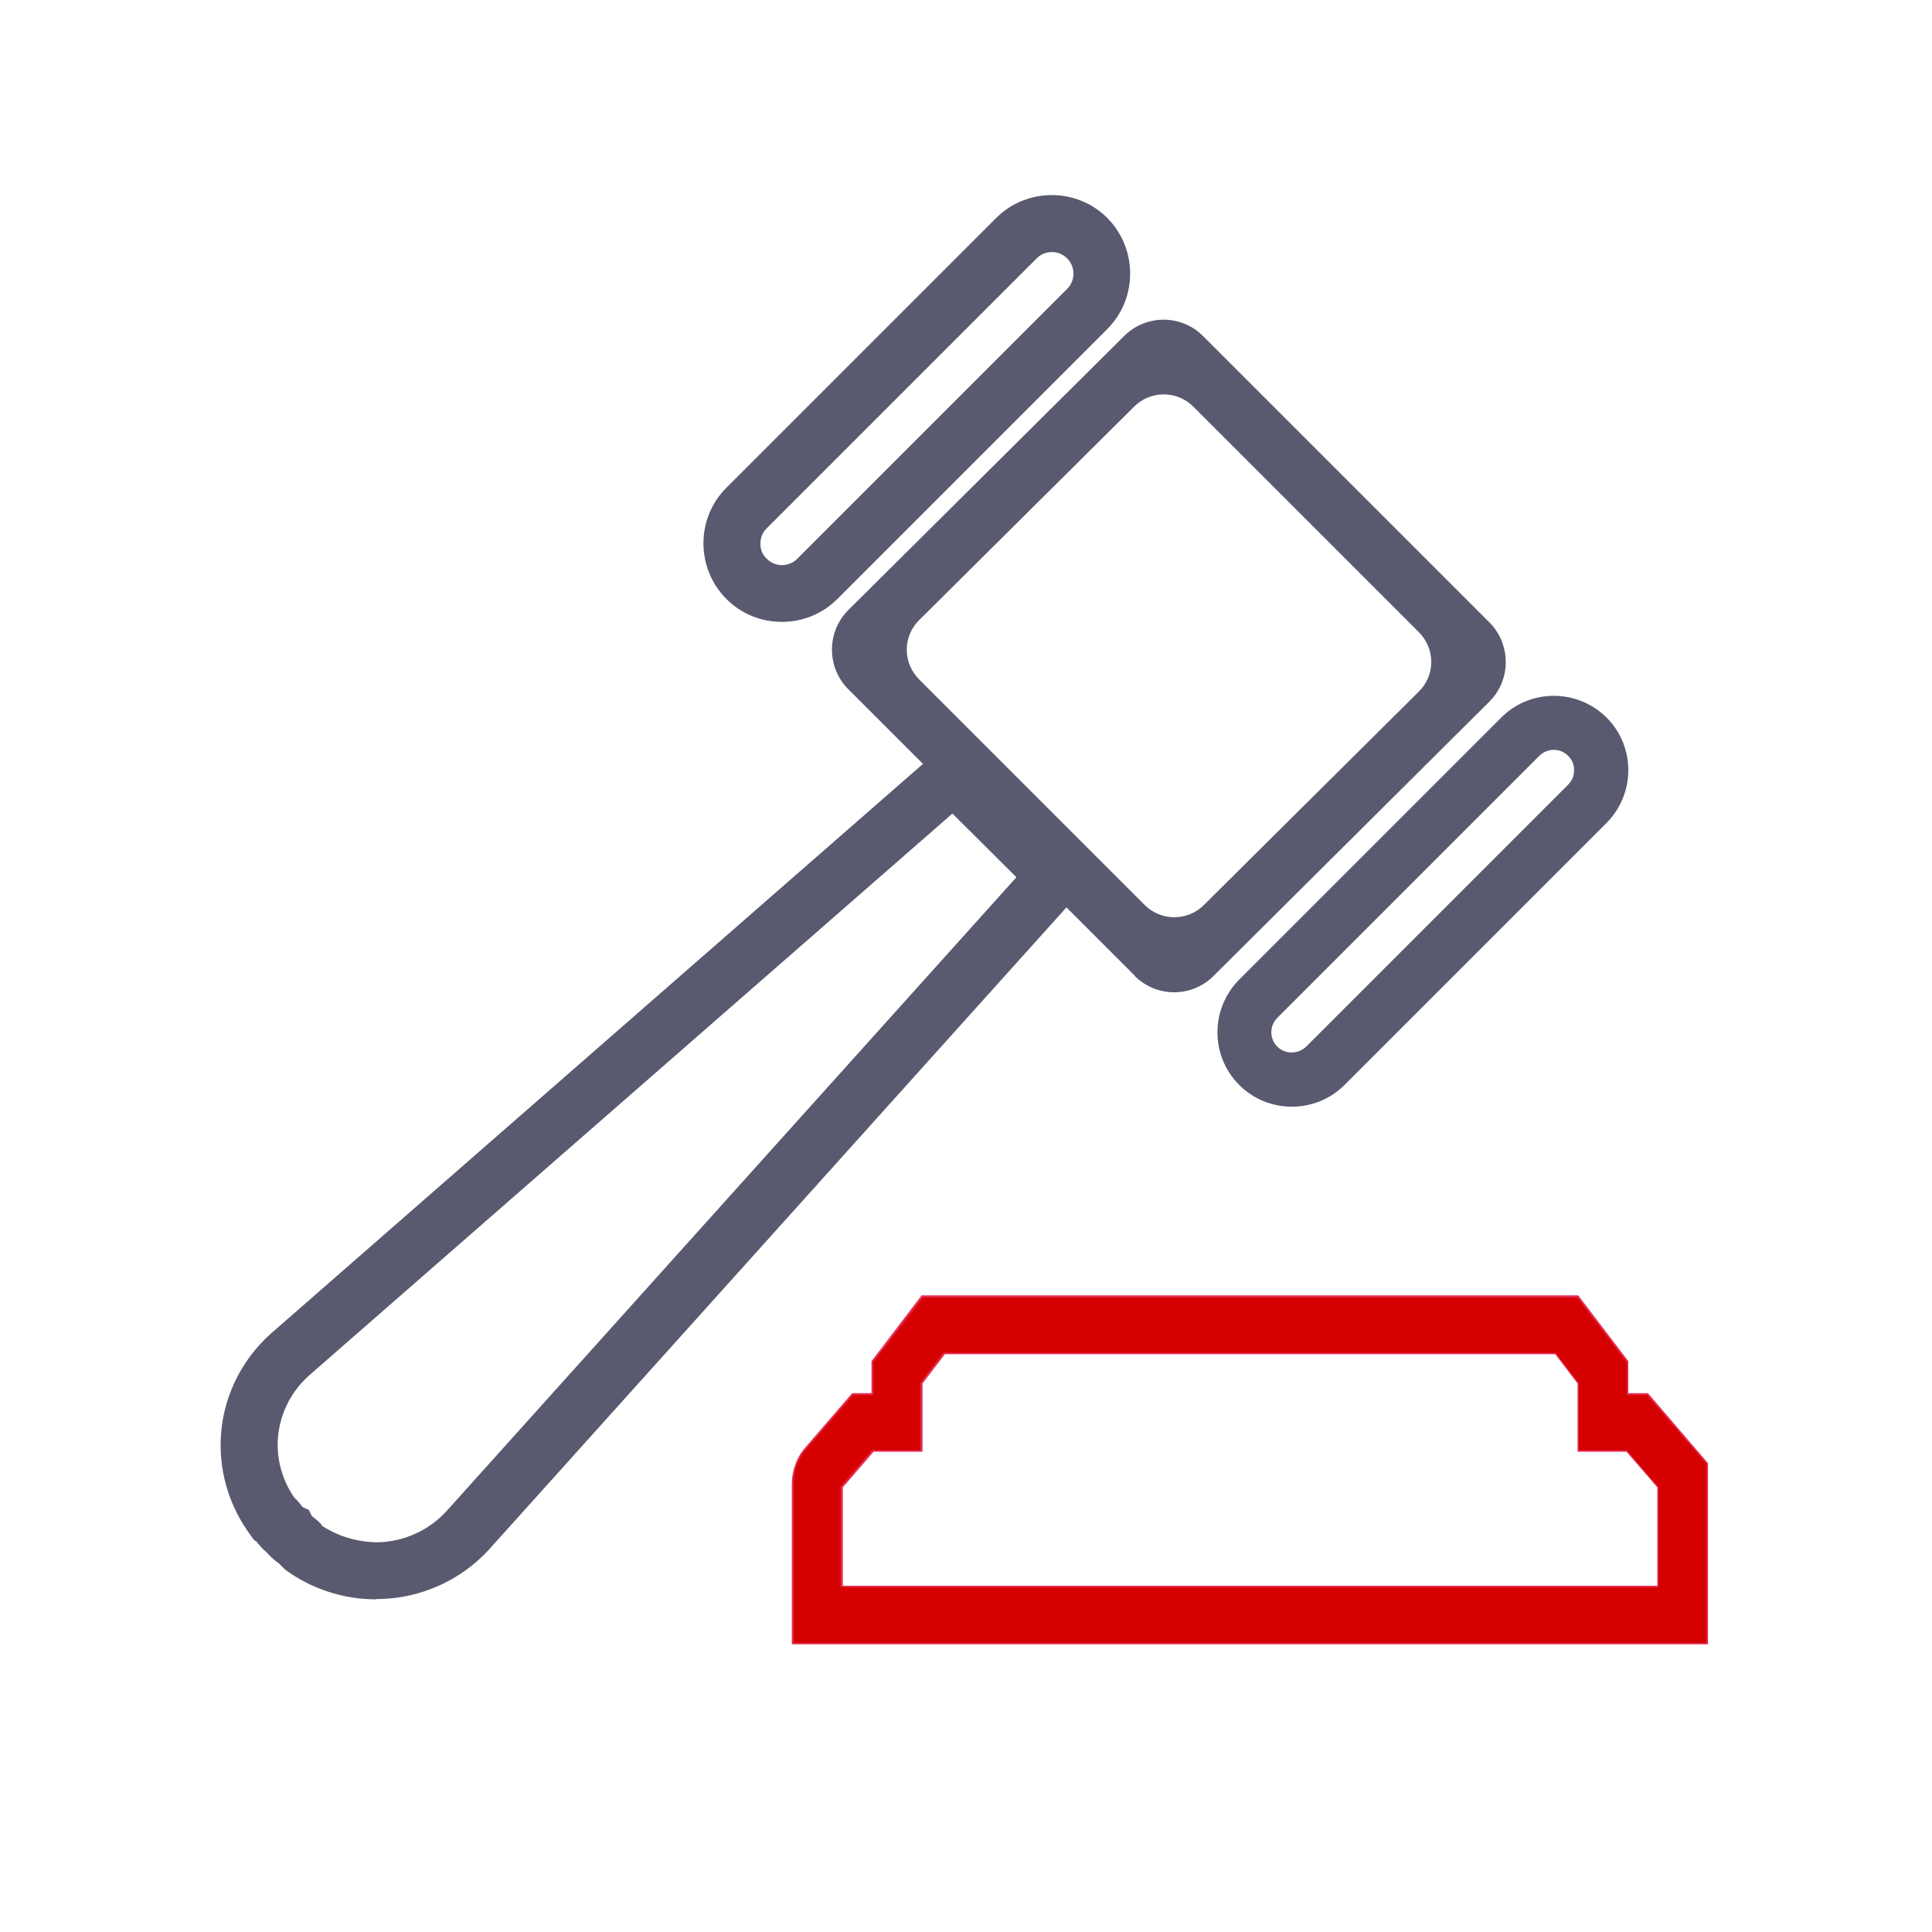
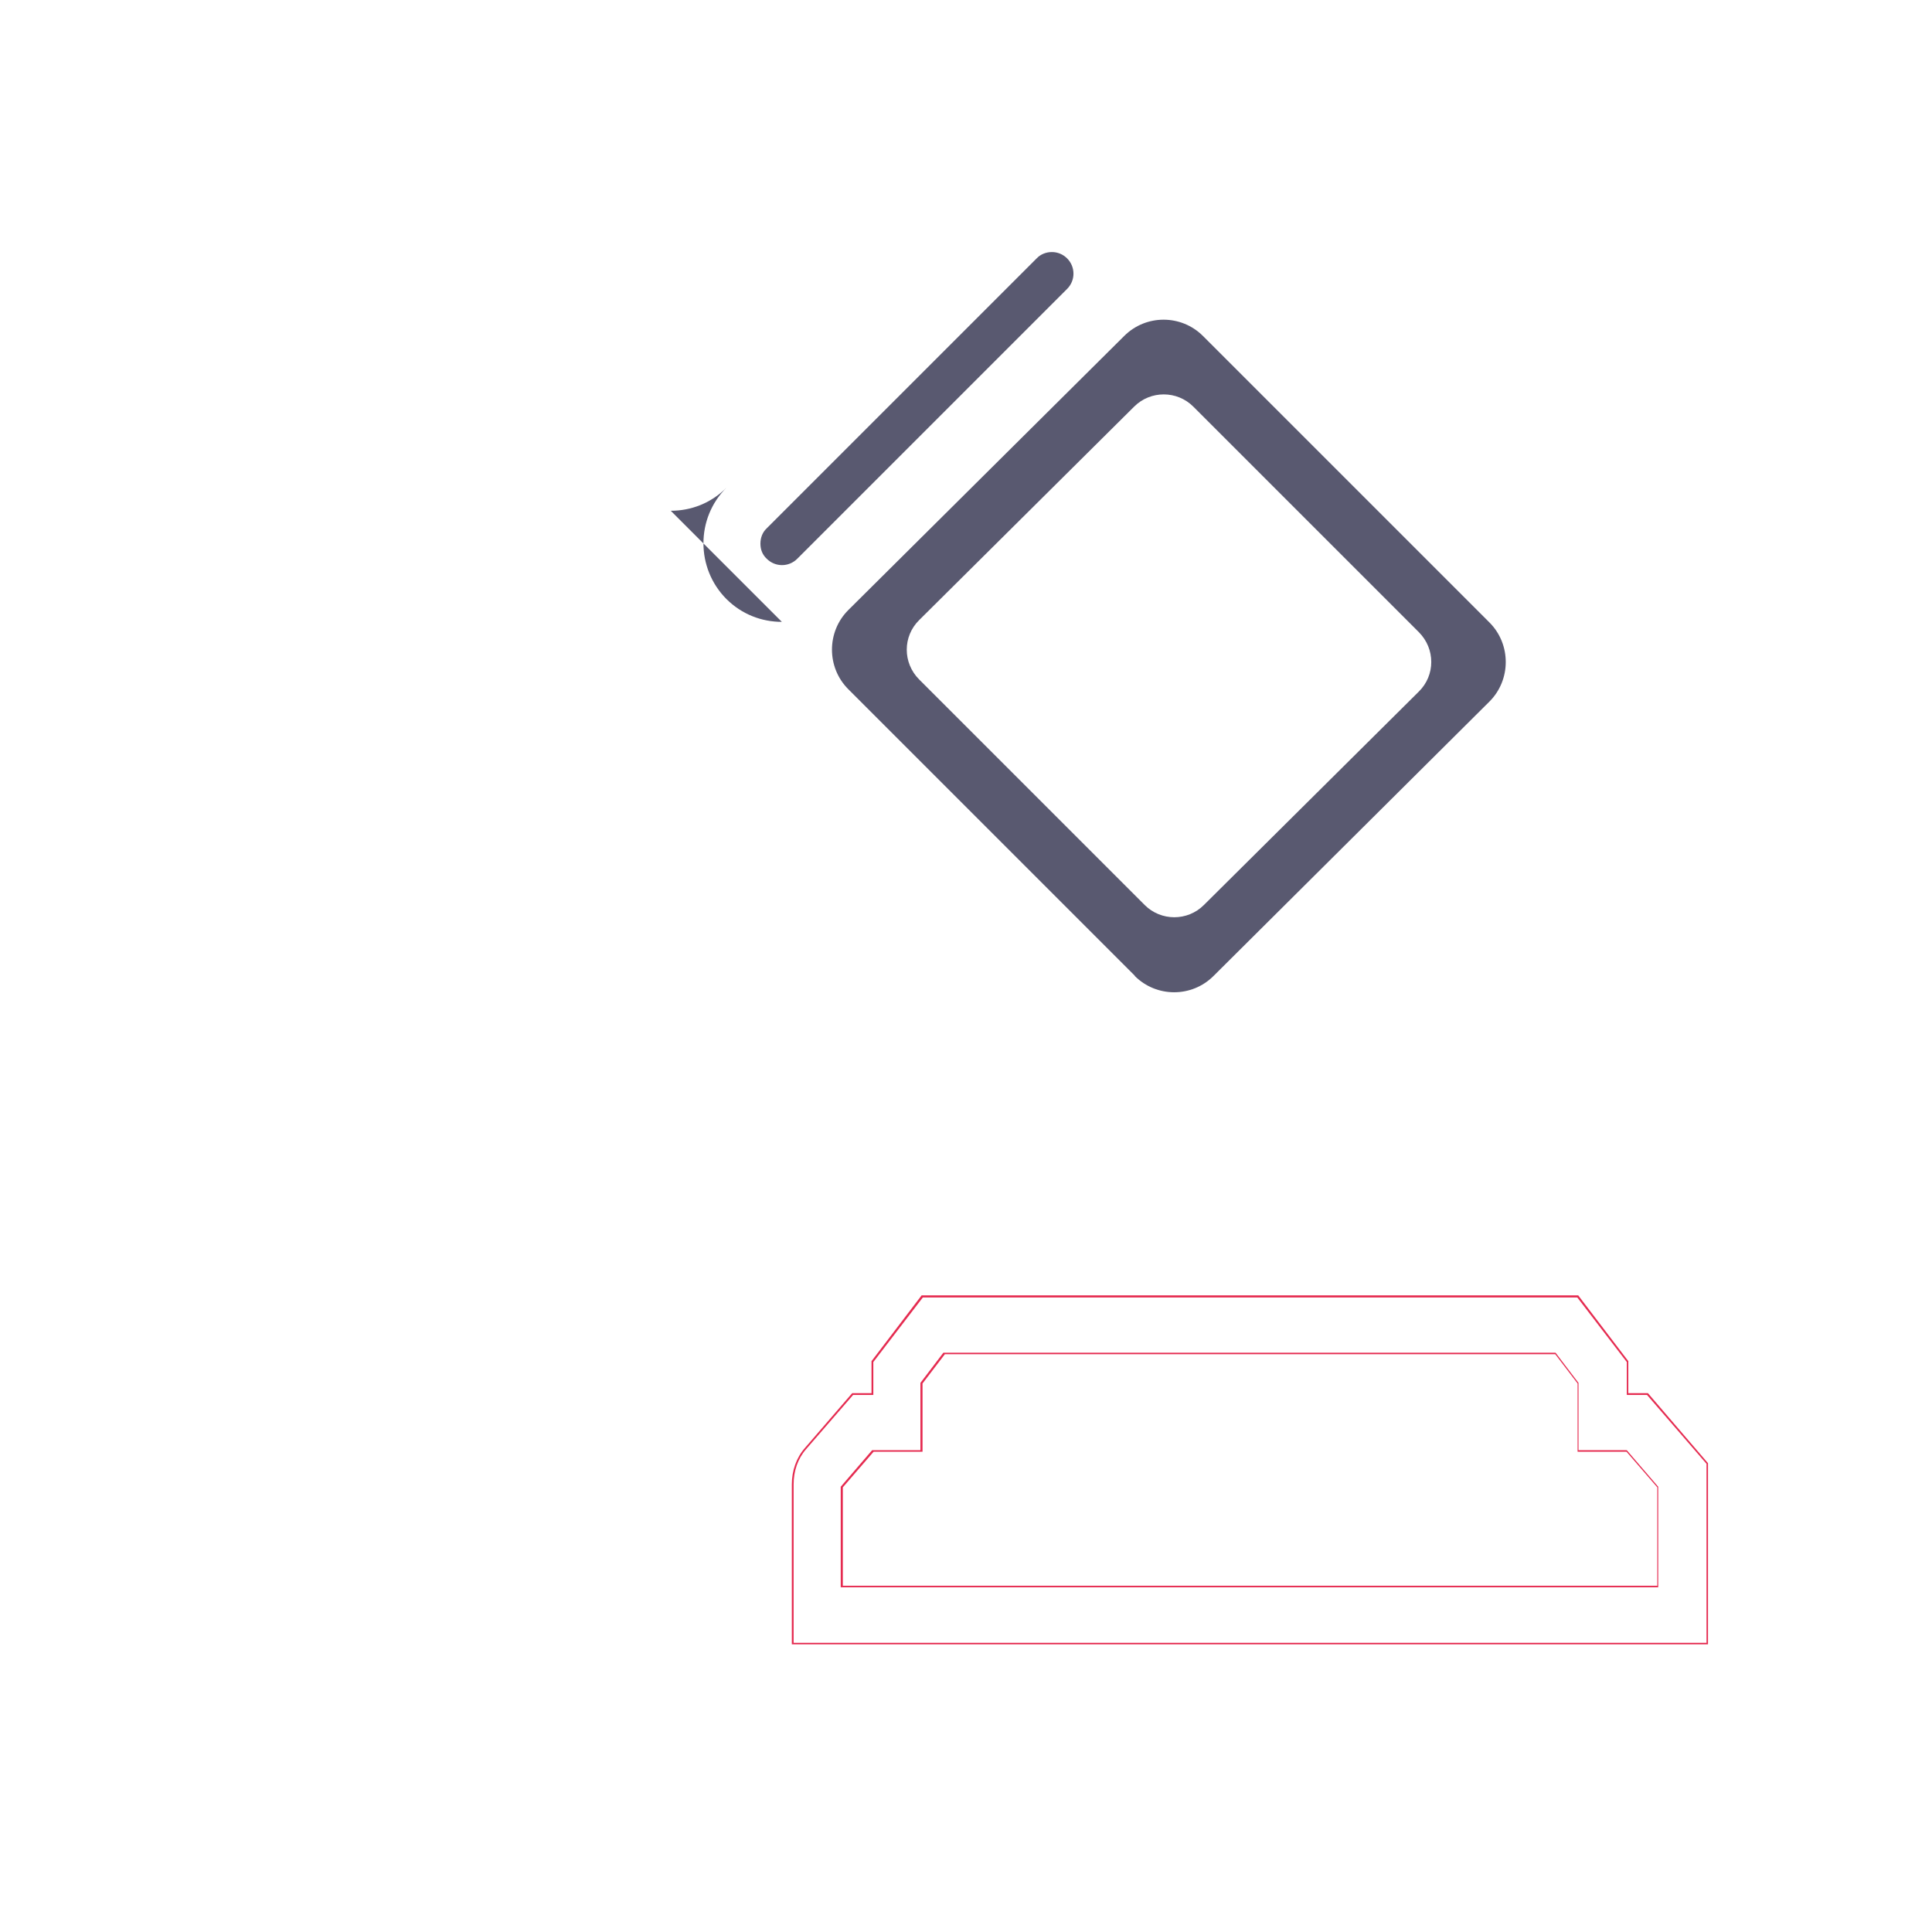
<svg xmlns="http://www.w3.org/2000/svg" id="Layer_1" viewBox="0 0 64 64">
  <defs>
    <style>
      .cls-1 {
        fill: #d50000;
      }

      .cls-2 {
        fill: #e52b50;
      }

      .cls-3 {
        fill: #595970;
      }
    </style>
  </defs>
  <g>
    <path class="cls-3" d="M37.59,32.32l-9.49-9.49c-.72-.72-.72-1.9,0-2.62l9.14-9.08c.72-.72,1.89-.72,2.61,0l9.49,9.49c.72.72.72,1.9,0,2.62l-9.14,9.09c-.72.72-1.89.72-2.61,0ZM30.45,22.51l7.47,7.47c.54.54,1.42.54,1.96,0l7.12-7.07c.55-.54.55-1.42,0-1.97l-7.47-7.47c-.54-.54-1.42-.54-1.96,0l-7.12,7.07c-.55.54-.55,1.42,0,1.97Z" />
-     <path class="cls-3" d="M12.45,52.98c-1.08,0-2.14-.35-3-.98l-.2-.2c-.12-.09-.27-.2-.4-.36-.16-.13-.27-.27-.34-.36l-.11-.08-.11-.16c-.66-.89-1.01-1.99-.98-3.09.03-1.36.64-2.66,1.66-3.57l22.64-19.78,2.35,2.25,2.31,2.36-20.08,22.33c-.93,1.01-2.24,1.6-3.61,1.63-.04,0-.07,0-.11,0ZM10.65,50.53c.54.37,1.22.56,1.87.56.86-.02,1.68-.39,2.26-1.02l18.89-21.01-2.12-2.11-21.33,18.63c-.62.56-1,1.36-1.02,2.2-.02.65.18,1.3.55,1.83.11.1.19.21.25.28.01.02.02.03.02.03l.21.1.1.2c.11.09.22.17.32.28Z" />
-     <path class="cls-3" d="M42.79,36.66c-.63,0-1.26-.24-1.74-.72-.96-.96-.96-2.52,0-3.49l8.68-8.68c.96-.96,2.52-.96,3.49,0,.96.96.96,2.52,0,3.49l-8.68,8.68c-.48.48-1.11.72-1.74.72ZM51.47,24.84c-.17,0-.35.07-.48.2l-8.68,8.68c-.26.26-.26.69,0,.95.26.26.69.26.96,0l8.68-8.68c.26-.26.26-.69,0-.95-.13-.13-.3-.2-.48-.2Z" />
-     <path class="cls-3" d="M25.9,20.6c-.67,0-1.33-.25-1.84-.76-1.01-1.02-1.01-2.67,0-3.68l8.94-8.94c1.01-1.01,2.67-1.01,3.68,0,1.01,1.02,1.01,2.67,0,3.68l-8.94,8.94c-.51.51-1.17.76-1.84.76ZM34.84,8.35c-.18,0-.37.07-.5.21l-8.94,8.94c-.14.13-.21.31-.21.51s.07.37.21.5c.28.28.73.28,1.01,0l8.94-8.94c.28-.28.28-.73,0-1.01-.14-.14-.32-.21-.5-.21Z" />
+     <path class="cls-3" d="M25.9,20.6c-.67,0-1.33-.25-1.84-.76-1.01-1.02-1.01-2.67,0-3.68l8.94-8.94l-8.94,8.94c-.51.51-1.17.76-1.84.76ZM34.84,8.35c-.18,0-.37.07-.5.21l-8.94,8.94c-.14.13-.21.31-.21.51s.07.37.21.5c.28.28.73.28,1.01,0l8.94-8.94c.28-.28.28-.73,0-1.01-.14-.14-.32-.21-.5-.21Z" />
  </g>
  <g>
-     <path class="cls-1" d="M56.56,54.44h-30.31v-5.28c0-.45.15-.86.42-1.18l1.57-1.81h.65v-1.07l1.66-2.16h21.71l1.66,2.16v1.07h.65l1.99,2.3v5.97ZM27.88,52.55h27.04v-3.29l-1.03-1.19h-1.61v-2.24l-.76-.99h-20.25l-.76.99v2.24h-1.61l-1.03,1.19v3.29Z" />
    <path class="cls-2" d="M56.59,54.47h-30.36v-5.3c0-.45.15-.88.43-1.2l1.57-1.82h.64v-1.06h0s1.66-2.18,1.66-2.18h21.75s1.66,2.18,1.66,2.18v1.06h.65s1.99,2.32,1.99,2.32v6ZM26.28,54.42h30.25v-5.93l-1.97-2.28h-.67v-1.09l-1.64-2.14h-21.68l-1.64,2.14v1.09h-.67l-1.56,1.8c-.27.31-.41.72-.41,1.16v5.25ZM54.95,52.58h-27.1v-3.33h0s1.04-1.21,1.04-1.21h1.6v-2.23h0s.76-1,.76-1h20.28s.76,1,.76,1v2.23h1.6s1.04,1.21,1.04,1.21v3.33ZM27.91,52.53h26.99v-3.26l-1.02-1.18h-1.62v-2.26l-.74-.97h-20.22l-.74.97v2.26h-1.62l-1.02,1.18v3.26Z" />
  </g>
</svg>